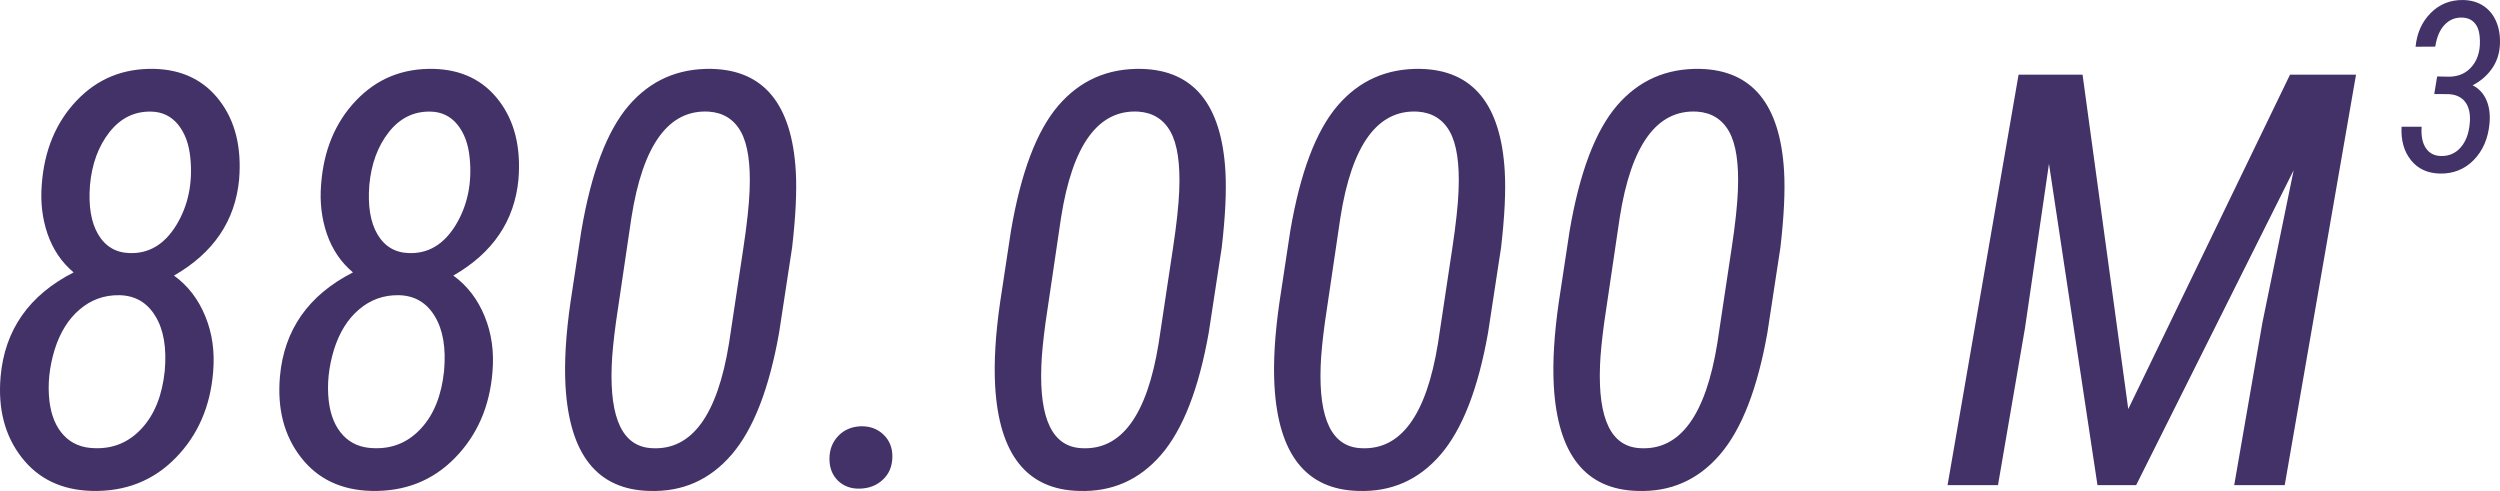
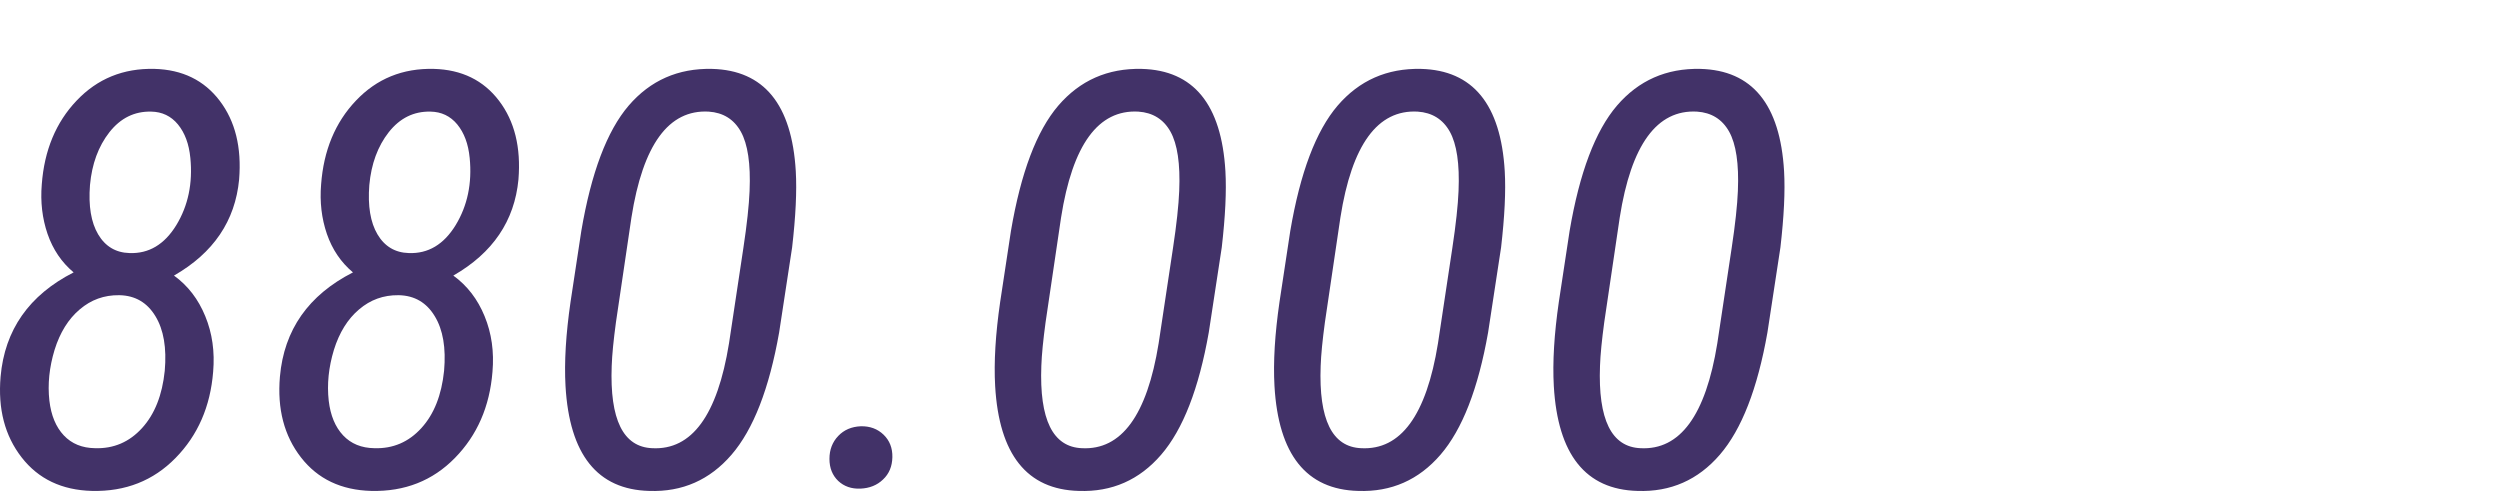
<svg xmlns="http://www.w3.org/2000/svg" xml:space="preserve" width="222.792mm" height="43.756mm" version="1.1" style="shape-rendering:geometricPrecision; text-rendering:geometricPrecision; image-rendering:optimizeQuality; fill-rule:evenodd; clip-rule:evenodd" viewBox="0 0 6981.13 1371.07">
  <defs>
    <style type="text/css">
   
    .fil0 {fill:#423268;fill-rule:nonzero}
   
  </style>
  </defs>
  <g id="Слой_x0020_1">
    <path class="fil0" d="M667.76 501.09c-11.01,115.81 -71.74,205.28 -181.9,268.43 38.96,28.21 67.98,66.1 87.32,113.39 19.62,47.56 26.87,99.42 22.03,155.3 -7.79,97 -42.72,177.34 -105.06,240.75 -62.07,63.41 -139.99,94.04 -233.23,91.9 -84.1,-2.15 -149.66,-33.32 -196.42,-93.51 -47.02,-60.46 -66.64,-135.42 -58.84,-225.7 11.55,-130.59 79.53,-227.59 203.94,-291 -33.59,-28.21 -57.77,-63.95 -72.82,-107.48 -14.78,-43.26 -20.15,-89.21 -16.12,-138.11 6.98,-94.85 39.23,-173.04 97.27,-234.04 58.04,-61.26 130.59,-90.82 217.64,-88.67 77.65,2.15 138.38,31.7 181.91,88.94 43.53,57.23 61.53,130.32 54.27,219.79zm-207.7 534.44c5.64,-63.95 -2.96,-114.74 -26.06,-152.62 -23.11,-38.16 -56.43,-57.5 -99.95,-58.58l-1.61 0c-41.38,-0.54 -78.19,12.63 -109.9,39.77 -31.7,26.87 -55.08,64.49 -70.13,112.85 -14.78,48.63 -19.62,95.93 -14.51,141.87 4.84,41.38 18.27,73.62 40.31,97 22.03,23.38 51.05,35.2 87.32,35.74 51.86,1.61 95.66,-17.2 131.13,-56.16 35.47,-38.96 56.42,-92.16 63.41,-159.87zm71.47 -594.62c-3.76,-38.96 -15.32,-69.86 -34.66,-93.51 -19.35,-23.38 -44.33,-35.2 -74.7,-35.74 -46.75,-1.07 -85.45,18 -116.62,57.5 -30.9,39.5 -48.9,88.67 -54.27,147.51 -4.57,58.31 2.95,104.25 22.84,137.84 19.89,33.59 49.17,51.05 87.33,52.13 54.01,2.15 97.81,-23.91 130.86,-77.92 33.05,-54.27 46.22,-116.88 39.23,-187.82zm916.25 60.19c-11.01,115.81 -71.74,205.28 -181.9,268.43 38.96,28.21 67.98,66.1 87.32,113.39 19.62,47.56 26.87,99.42 22.03,155.3 -7.79,97 -42.72,177.34 -105.06,240.75 -62.07,63.41 -139.99,94.04 -233.23,91.9 -84.1,-2.15 -149.66,-33.32 -196.42,-93.51 -47.02,-60.46 -66.64,-135.42 -58.84,-225.7 11.55,-130.59 79.53,-227.59 203.94,-291 -33.59,-28.21 -57.77,-63.95 -72.82,-107.48 -14.78,-43.26 -20.15,-89.21 -16.12,-138.11 6.98,-94.85 39.23,-173.04 97.27,-234.04 58.04,-61.26 130.59,-90.82 217.64,-88.67 77.65,2.15 138.38,31.7 181.91,88.94 43.53,57.23 61.53,130.32 54.27,219.79zm-207.7 534.44c5.64,-63.95 -2.96,-114.74 -26.06,-152.62 -23.11,-38.16 -56.43,-57.5 -99.95,-58.58l-1.61 0c-41.38,-0.54 -78.19,12.63 -109.9,39.77 -31.7,26.87 -55.08,64.49 -70.13,112.85 -14.78,48.63 -19.62,95.93 -14.51,141.87 4.84,41.38 18.27,73.62 40.31,97 22.03,23.38 51.05,35.2 87.32,35.74 51.86,1.61 95.66,-17.2 131.13,-56.16 35.47,-38.96 56.42,-92.16 63.41,-159.87zm71.47 -594.62c-3.76,-38.96 -15.32,-69.86 -34.66,-93.51 -19.35,-23.38 -44.33,-35.2 -74.7,-35.74 -46.75,-1.07 -85.45,18 -116.62,57.5 -30.9,39.5 -48.9,88.67 -54.27,147.51 -4.57,58.31 2.95,104.25 22.84,137.84 19.89,33.59 49.17,51.05 87.33,52.13 54.01,2.15 97.81,-23.91 130.86,-77.92 33.05,-54.27 46.22,-116.88 39.23,-187.82zm501.39 929.96c-144.83,-3.76 -222.75,-101.3 -233.76,-292.88 -3.76,-67.17 1.07,-145.37 13.97,-234.57l30.09 -198.3c27.67,-162.83 71.74,-279.44 132.2,-350.11 60.45,-70.4 138.11,-104.79 232.96,-102.64 144.83,3.76 222.75,98.88 233.77,285.62 3.22,55.89 -0.27,126.56 -10.21,212.81l-36.27 237.53c-27.67,156.92 -72.01,270.85 -133,341.51 -60.73,70.4 -137.31,104.25 -229.74,101.03zm280.25 -838.06c3.22,-75.5 -5.11,-130.58 -24.45,-165.25 -19.35,-34.66 -49.44,-53.2 -89.74,-55.89 -111.78,-6.18 -183.79,92.16 -215.76,295.83l-43.26 292.61c-6.72,49.71 -10.75,90.28 -11.82,121.72 -5.64,149.93 31.97,226.51 113.39,229.73 110.17,5.64 181.64,-91.63 214.15,-292.61l40.04 -265.74c10.21,-67.17 15.85,-120.65 17.47,-160.41zm310.61 657.5c25.53,-0.54 46.75,7.25 63.68,23.65 16.66,16.12 24.99,37.08 24.45,62.61 -0.54,25.79 -9.13,46.48 -26.06,62.34 -16.66,16.12 -37.88,24.45 -62.87,25.53 -25.26,1.07 -45.95,-6.18 -62.34,-21.5 -16.12,-15.59 -24.45,-36.01 -24.45,-61.53 0,-25.79 8.33,-47.02 24.45,-63.95 16.39,-17.2 37.35,-26.06 63.14,-27.14zm608.87 180.56c-144.83,-3.76 -222.75,-101.3 -233.76,-292.88 -3.76,-67.17 1.07,-145.37 13.97,-234.57l30.09 -198.3c27.67,-162.83 71.74,-279.44 132.2,-350.11 60.45,-70.4 138.11,-104.79 232.96,-102.64 144.83,3.76 222.75,98.88 233.77,285.62 3.22,55.89 -0.27,126.56 -10.21,212.81l-36.27 237.53c-27.67,156.92 -72.01,270.85 -133,341.51 -60.73,70.4 -137.31,104.25 -229.74,101.03zm280.25 -838.06c3.22,-75.5 -5.11,-130.58 -24.45,-165.25 -19.35,-34.66 -49.44,-53.2 -89.74,-55.89 -111.78,-6.18 -183.79,92.16 -215.76,295.83l-43.26 292.61c-6.72,49.71 -10.75,90.28 -11.82,121.72 -5.64,149.93 31.97,226.51 113.39,229.73 110.17,5.64 181.64,-91.63 214.15,-292.61l40.04 -265.74c10.21,-67.17 15.85,-120.65 17.47,-160.41zm499.77 838.06c-144.83,-3.76 -222.75,-101.3 -233.76,-292.88 -3.76,-67.17 1.07,-145.37 13.97,-234.57l30.09 -198.3c27.67,-162.83 71.74,-279.44 132.2,-350.11 60.45,-70.4 138.11,-104.79 232.96,-102.64 144.83,3.76 222.75,98.88 233.77,285.62 3.22,55.89 -0.27,126.56 -10.21,212.81l-36.27 237.53c-27.67,156.92 -72.01,270.85 -133,341.51 -60.73,70.4 -137.31,104.25 -229.74,101.03zm280.25 -838.06c3.22,-75.5 -5.11,-130.58 -24.45,-165.25 -19.35,-34.66 -49.44,-53.2 -89.74,-55.89 -111.78,-6.18 -183.79,92.16 -215.76,295.83l-43.26 292.61c-6.72,49.71 -10.75,90.28 -11.82,121.72 -5.64,149.93 31.97,226.51 113.39,229.73 110.17,5.64 181.64,-91.63 214.15,-292.61l40.04 -265.74c10.21,-67.17 15.85,-120.65 17.47,-160.41zm499.77 838.06c-144.83,-3.76 -222.75,-101.3 -233.76,-292.88 -3.76,-67.17 1.07,-145.37 13.97,-234.57l30.09 -198.3c27.67,-162.83 71.74,-279.44 132.2,-350.11 60.45,-70.4 138.11,-104.79 232.96,-102.64 144.83,3.76 222.75,98.88 233.77,285.62 3.22,55.89 -0.27,126.56 -10.21,212.81l-36.27 237.53c-27.67,156.92 -72.01,270.85 -133,341.51 -60.73,70.4 -137.31,104.25 -229.74,101.03zm280.25 -838.06c3.22,-75.5 -5.11,-130.58 -24.45,-165.25 -19.35,-34.66 -49.44,-53.2 -89.74,-55.89 -111.78,-6.18 -183.79,92.16 -215.76,295.83l-43.26 292.61c-6.72,49.71 -10.75,90.28 -11.82,121.72 -5.64,149.93 31.97,226.51 113.39,229.73 110.17,5.64 181.64,-91.63 214.15,-292.61l40.04 -265.74c10.21,-67.17 15.85,-120.65 17.47,-160.41z" />
-     <polygon class="fil0" points="5815.44,208.48 5943.08,1142.2 6394.75,208.48 6579.08,208.48 6379.97,1354.74 6238.91,1354.74 6317.64,901.18 6404.96,475.3 5965.11,1354.74 5857.09,1354.74 5721.67,457.29 5654.77,915.42 5579.26,1354.74 5438.46,1354.74 5636.76,208.48 " />
-     <path class="fil0" d="M6805.59 213.49l34.03 0.66c27.84,-0.44 49.73,-10.94 65.52,-31.6 15.91,-20.55 22.32,-47.51 19.23,-80.77 -1.44,-16.57 -6.52,-29.5 -15.14,-38.67 -8.62,-9.17 -20.22,-13.81 -34.7,-14.03 -19,-0.44 -35.03,6.3 -48.17,20.22 -13.15,13.81 -21.88,34.14 -25.97,60.88l-55.03 0.33c3.75,-38.23 17.79,-69.61 42.32,-94.25 24.42,-24.64 54.59,-36.68 90.39,-36.24 22.98,0.44 42.43,6.3 58.67,17.68 16.13,11.27 28.06,26.96 35.58,46.85 7.51,19.78 10.28,42.1 8.07,66.74 -2.1,23.31 -9.95,44.2 -23.43,62.65 -13.48,18.45 -30.94,33.26 -52.27,44.2 17.68,9.06 30.5,22.87 38.45,41.33 8.07,18.45 10.94,40.11 8.73,65.08 -3.87,42.1 -18.57,76.13 -44.09,102.32 -25.63,26.08 -57.35,38.67 -95.03,37.79 -34.36,-0.88 -61.22,-13.37 -80.44,-37.57 -19.34,-24.2 -28.06,-55.25 -26.08,-93.26l56.02 0c-1.77,25.63 2.21,45.64 11.82,59.78 9.61,14.25 23.54,21.55 41.88,21.99 22.21,0.66 40.55,-7.18 55.03,-23.54 14.47,-16.35 22.98,-38.56 25.53,-66.52 2.65,-25.41 -1.33,-45.3 -11.71,-59.78 -10.5,-14.36 -26.3,-21.99 -47.51,-22.87l-39.78 -0.33 8.07 -49.06z" />
  </g>
</svg>